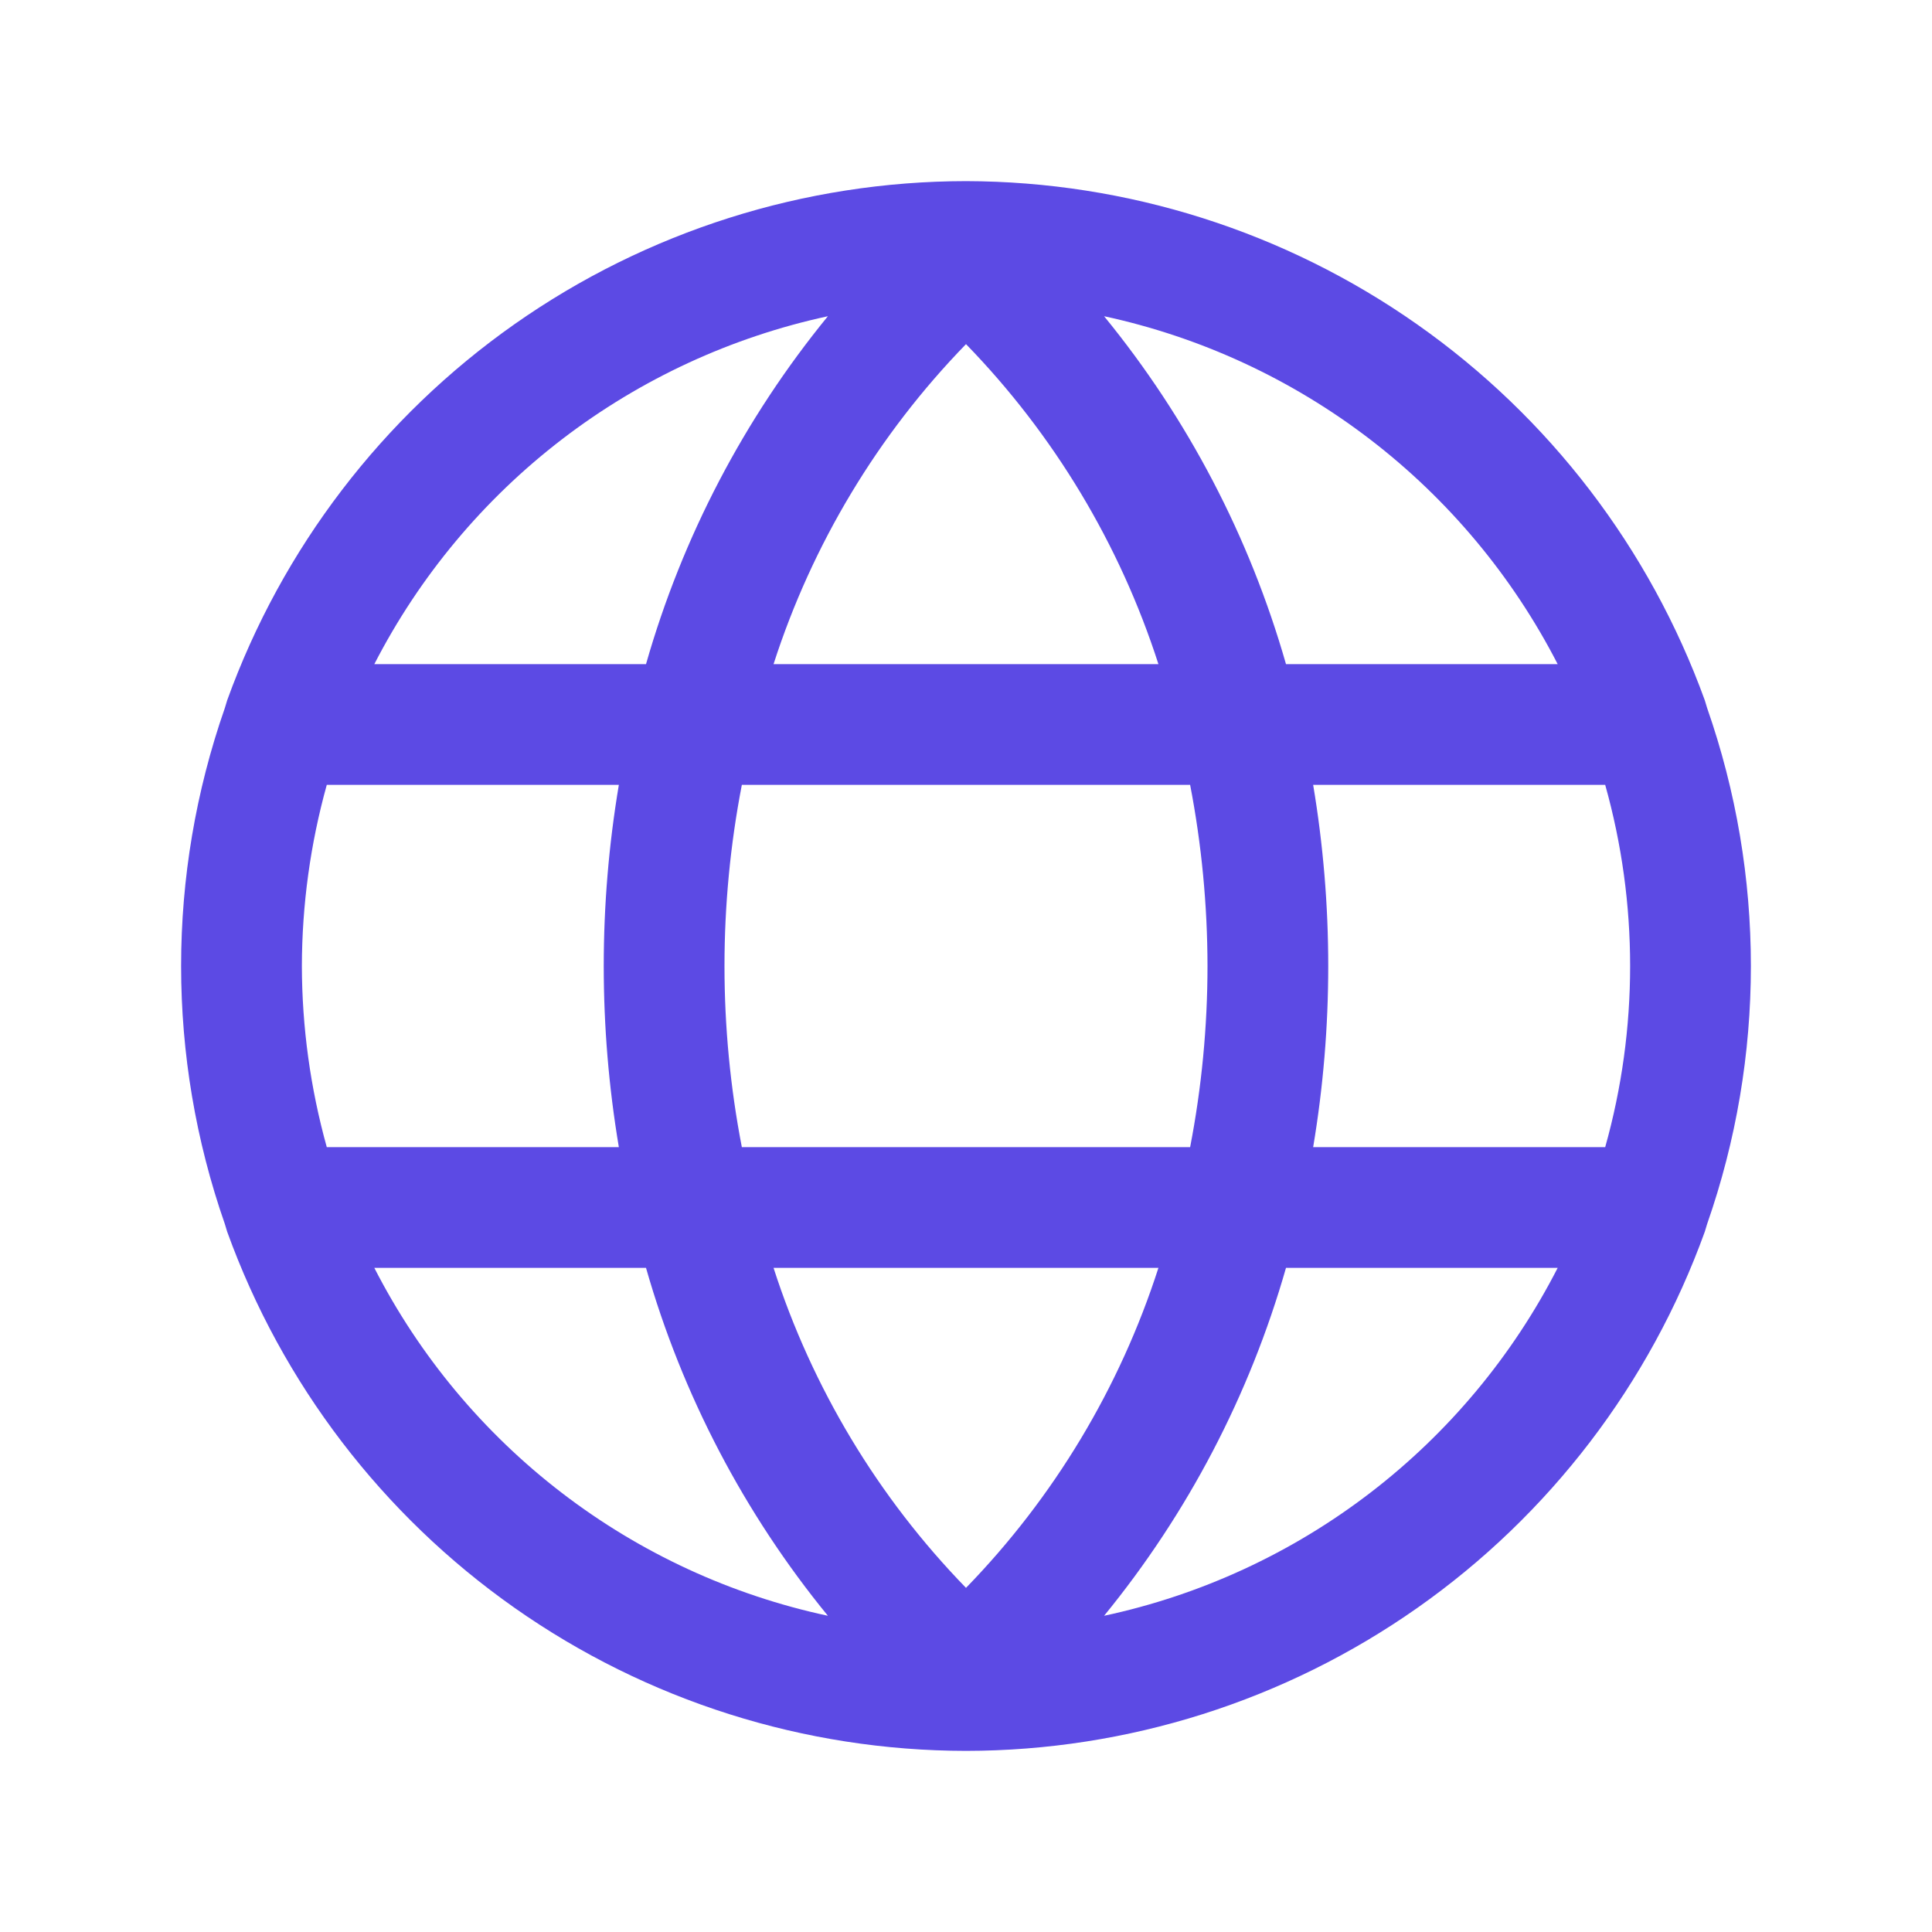
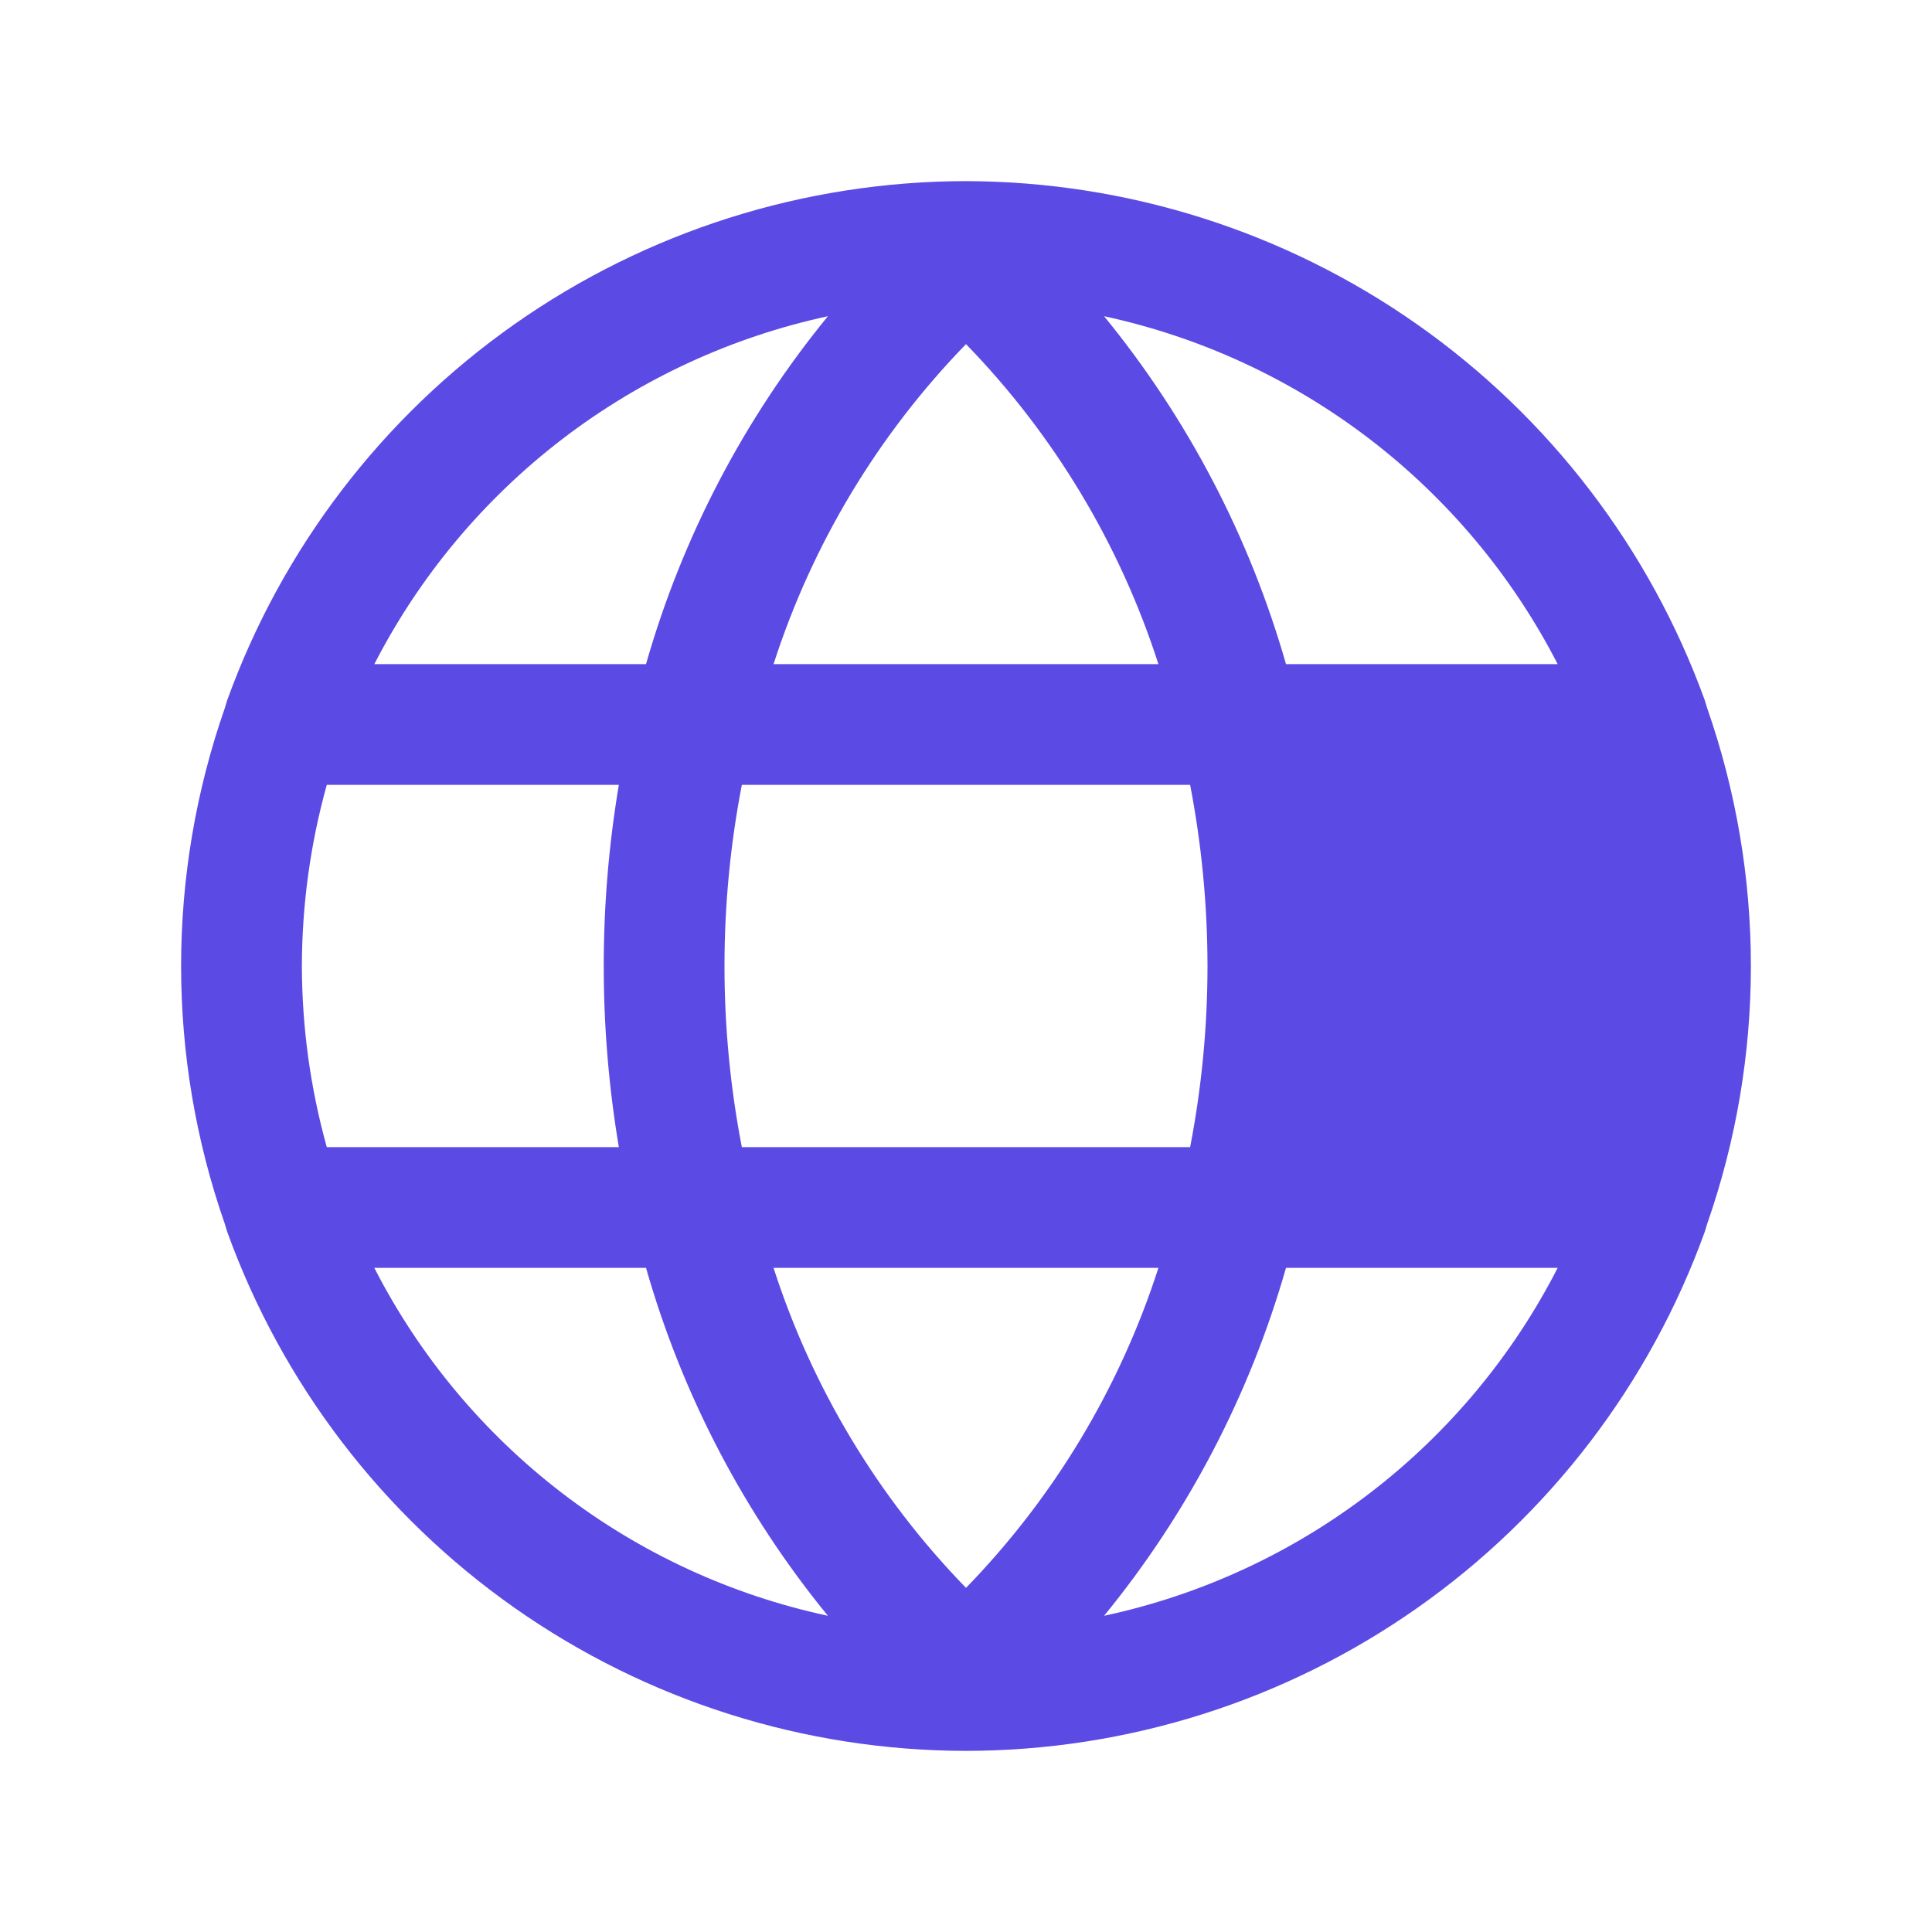
<svg xmlns="http://www.w3.org/2000/svg" width="80" height="80" viewBox="0 0 80 80" fill="none">
-   <path d="M70.593 51L70.687 50.688C73.105 43.768 73.105 36.232 70.687 29.312L70.593 29C68.313 22.712 64.155 17.278 58.682 13.432C53.21 9.586 46.688 7.516 40 7.5C33.309 7.507 26.783 9.574 21.309 13.421C15.835 17.268 11.679 22.707 9.406 29L9.312 29.312C6.895 36.232 6.895 43.768 9.312 50.688L9.406 51C11.679 57.293 15.835 62.732 21.309 66.579C26.783 70.426 33.309 72.493 40 72.5C46.69 72.493 53.216 70.426 58.69 66.579C64.164 62.732 68.32 57.293 70.593 51ZM32.031 52.5H47.968C46.367 57.471 43.64 62.005 40 65.75C36.359 62.005 33.632 57.471 32.031 52.5ZM30.718 47.5C29.76 42.546 29.76 37.454 30.718 32.5H49.281C49.757 34.972 49.997 37.483 50 40C49.999 42.517 49.758 45.029 49.281 47.5H30.718ZM12.5 40C12.505 37.465 12.852 34.942 13.531 32.5H25.625C24.791 37.465 24.791 42.535 25.625 47.5H13.531C12.852 45.058 12.505 42.535 12.5 40ZM47.968 27.5H32.031C33.632 22.529 36.359 17.995 40 14.25C43.64 17.995 46.367 22.529 47.968 27.5ZM54.375 32.5H66.468C67.844 37.405 67.844 42.595 66.468 47.5H54.375C55.208 42.535 55.208 37.465 54.375 32.5ZM64.5 27.5H53.25C51.746 22.235 49.183 17.333 45.718 13.094C49.719 13.958 53.478 15.698 56.726 18.189C59.974 20.68 62.629 23.86 64.5 27.5ZM34.281 13.094C30.816 17.333 28.253 22.235 26.75 27.5H15.5C17.371 23.86 20.026 20.68 23.273 18.189C26.521 15.698 30.28 13.958 34.281 13.094ZM15.5 52.5H26.75C28.253 57.765 30.816 62.667 34.281 66.906C30.278 66.049 26.515 64.311 23.267 61.819C20.019 59.328 17.365 56.144 15.5 52.5ZM45.718 66.906C49.183 62.667 51.746 57.765 53.25 52.5H64.5C62.634 56.144 59.981 59.328 56.732 61.819C53.484 64.311 49.721 66.049 45.718 66.906Z" fill="#5C4AE4" />
+   <path d="M70.593 51L70.687 50.688C73.105 43.768 73.105 36.232 70.687 29.312L70.593 29C68.313 22.712 64.155 17.278 58.682 13.432C53.21 9.586 46.688 7.516 40 7.5C33.309 7.507 26.783 9.574 21.309 13.421C15.835 17.268 11.679 22.707 9.406 29L9.312 29.312C6.895 36.232 6.895 43.768 9.312 50.688L9.406 51C11.679 57.293 15.835 62.732 21.309 66.579C26.783 70.426 33.309 72.493 40 72.5C46.69 72.493 53.216 70.426 58.69 66.579C64.164 62.732 68.32 57.293 70.593 51ZM32.031 52.5H47.968C46.367 57.471 43.64 62.005 40 65.75C36.359 62.005 33.632 57.471 32.031 52.5ZM30.718 47.5C29.76 42.546 29.76 37.454 30.718 32.5H49.281C49.757 34.972 49.997 37.483 50 40C49.999 42.517 49.758 45.029 49.281 47.5H30.718ZM12.5 40C12.505 37.465 12.852 34.942 13.531 32.5H25.625C24.791 37.465 24.791 42.535 25.625 47.5H13.531C12.852 45.058 12.505 42.535 12.5 40ZM47.968 27.5H32.031C33.632 22.529 36.359 17.995 40 14.25C43.64 17.995 46.367 22.529 47.968 27.5ZM54.375 32.5H66.468H54.375C55.208 42.535 55.208 37.465 54.375 32.5ZM64.5 27.5H53.25C51.746 22.235 49.183 17.333 45.718 13.094C49.719 13.958 53.478 15.698 56.726 18.189C59.974 20.68 62.629 23.86 64.5 27.5ZM34.281 13.094C30.816 17.333 28.253 22.235 26.75 27.5H15.5C17.371 23.86 20.026 20.68 23.273 18.189C26.521 15.698 30.28 13.958 34.281 13.094ZM15.5 52.5H26.75C28.253 57.765 30.816 62.667 34.281 66.906C30.278 66.049 26.515 64.311 23.267 61.819C20.019 59.328 17.365 56.144 15.5 52.5ZM45.718 66.906C49.183 62.667 51.746 57.765 53.25 52.5H64.5C62.634 56.144 59.981 59.328 56.732 61.819C53.484 64.311 49.721 66.049 45.718 66.906Z" fill="#5C4AE4" />
</svg>